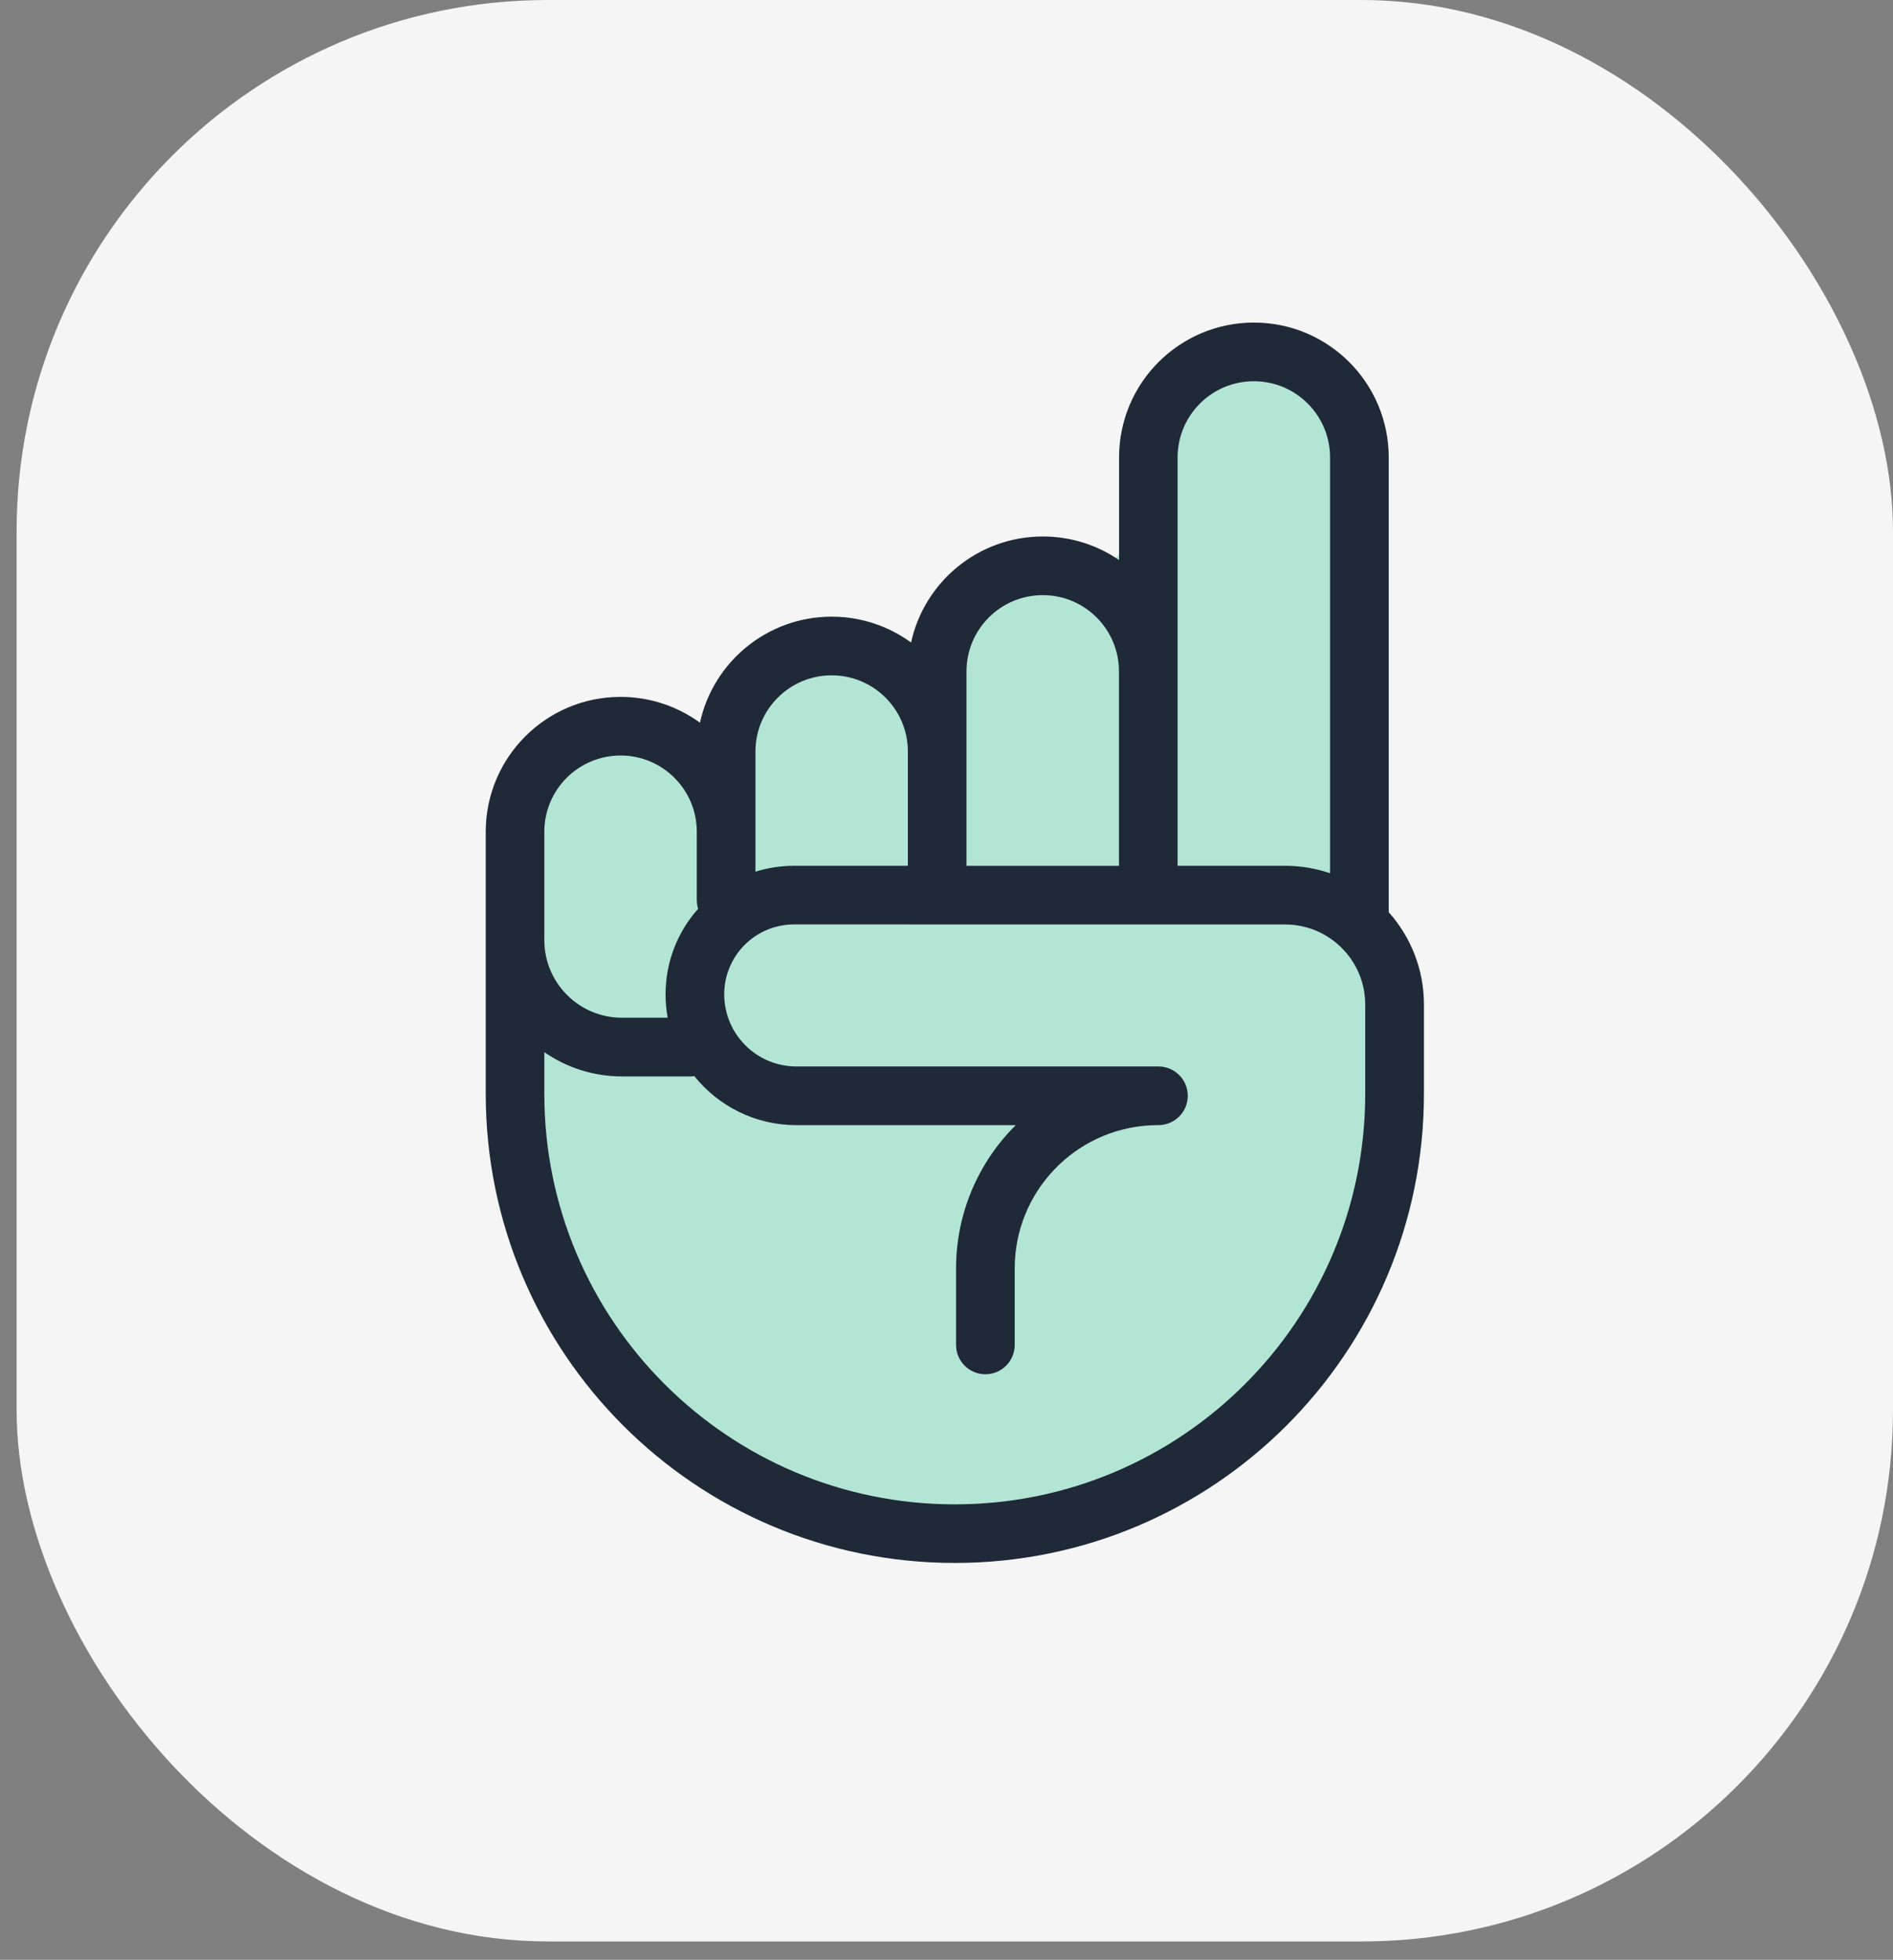
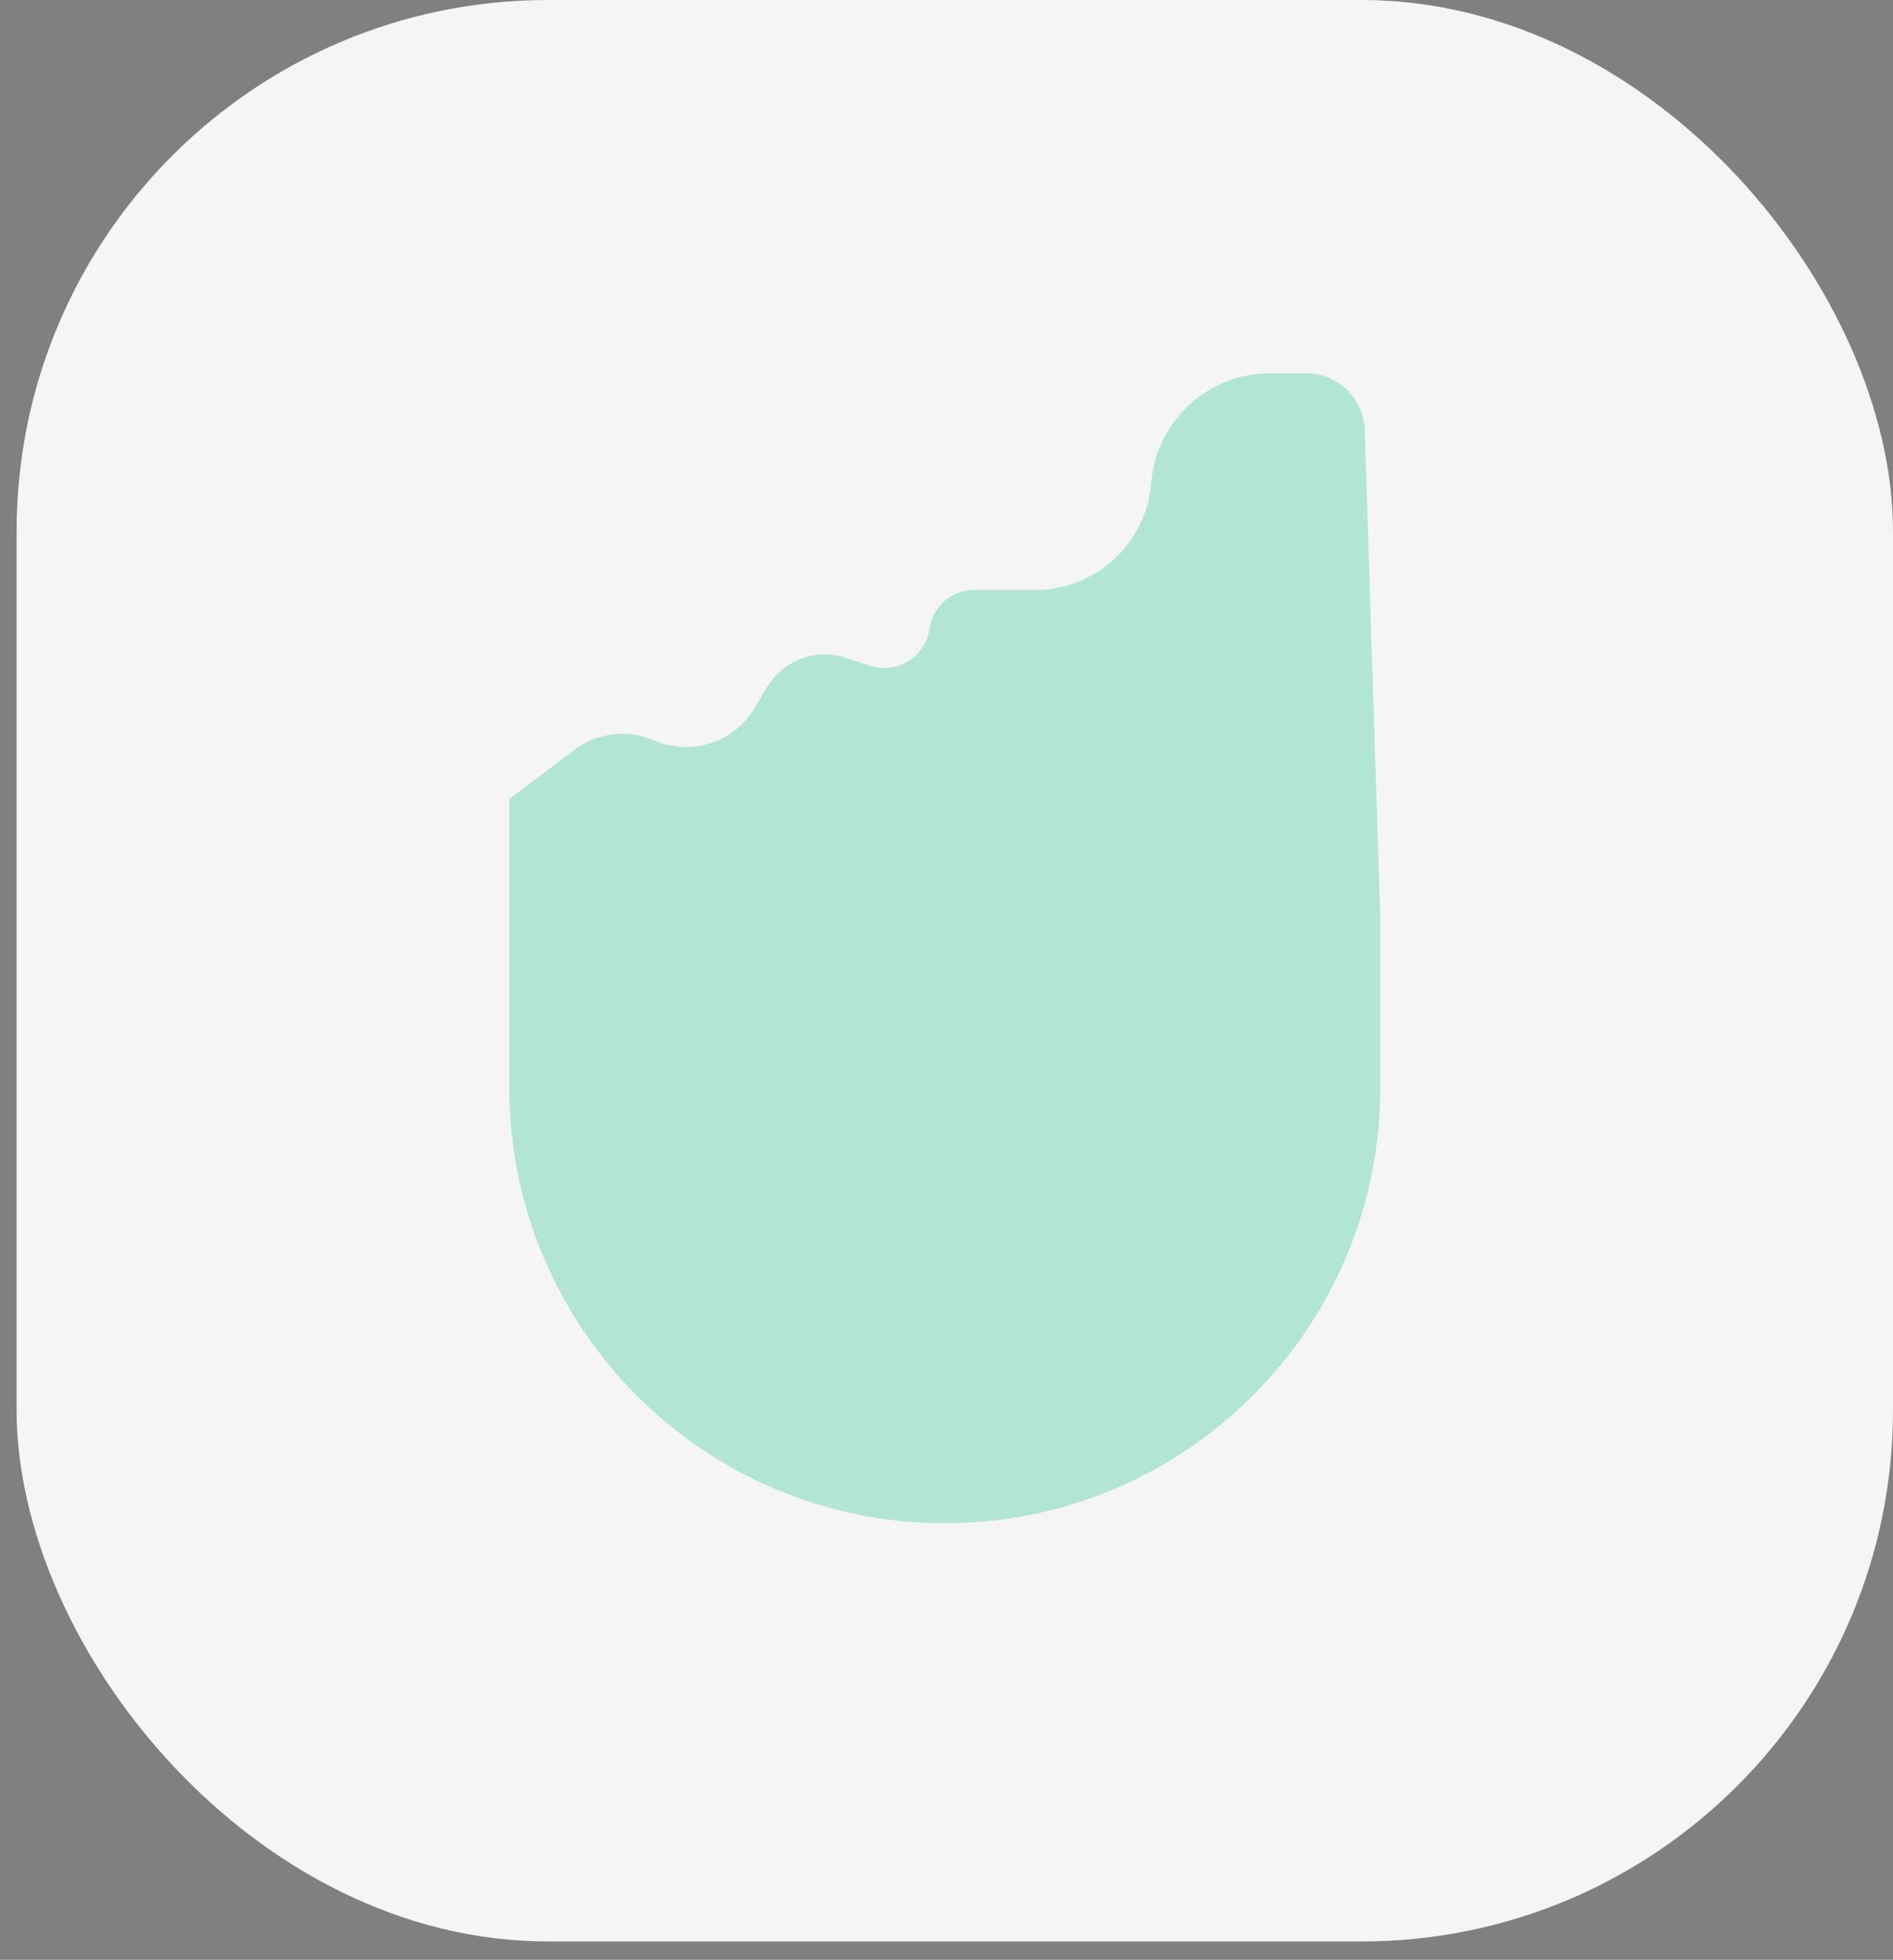
<svg xmlns="http://www.w3.org/2000/svg" fill="none" height="59" viewBox="0 0 57 59" width="57">
  <rect x="0" y="0" width="57" height="59" fill="#808080" stroke="none" />
  <rect fill="#f5f5f5" height="58.448" rx="16" width="56.5" x=".5" />
  <path d="m15.337 24.054 1.951-1.475c.693-.524 1.614-.634 2.411-.289 1.115.483 2.415.061 3.032-.986l.359-.609c.483-.818 1.469-1.19 2.371-.895l.745.243c.808.264 1.659-.266 1.778-1.109.095-.674.672-1.176 1.353-1.176h1.846c1.804 0 3.312-1.375 3.477-3.172l.008-.088c.17-1.847 1.719-3.26 3.573-3.26h1.09c.951 0 1.731.755 1.761 1.706l.47 14.705v5.096c0 7.242-5.871 13.113-13.113 13.113s-13.113-5.871-13.113-13.113z" fill="#b3e5d4" />
-   <path d="m37.755 9.711c2.243 0 4.06 1.818 4.061 4.061v13.69c.659.739 1.06 1.713 1.06 2.78v2.686c-0 7.801-6.324 14.125-14.125 14.125s-14.125-6.324-14.125-14.125v-7.887c0-2.243 1.819-4.061 4.061-4.061.893 0 1.718.289 2.389.777.398-1.825 2.023-3.192 3.968-3.192.893 0 1.718.29 2.389.778.398-1.826 2.023-3.192 3.968-3.192.852 0 1.642.262 2.295.71v-3.089c0-2.243 1.818-4.061 4.061-4.061zm-13.845 18.119c-1.161 0-2.103.941-2.103 2.103 0 1.2.973 2.173 2.173 2.173h10.902c.487 0 .883.395.883.883s-.395.883-.883.883h-.013l-.222.006c-2.28.115-4.093 2-4.093 4.309v2.303c-0.0.487-.395.883-.883.883-.487-0-.883-.396-.883-.883v-2.303c0-1.687.688-3.213 1.797-4.314h-6.606c-1.242 0-2.349-.576-3.071-1.475-.034.004-.069.008-.104.008h-2.077c-.869-0-1.674-.271-2.337-.731v1.255c0 6.826 5.534 12.359 12.359 12.359s12.359-5.534 12.359-12.359v-2.686c0-1.332-1.08-2.412-2.412-2.412zm-5.224-5.085c-1.268 0-2.296 1.028-2.296 2.296v3.261c0 1.29 1.046 2.337 2.337 2.337h1.378c-.042-.229-.064-.465-.064-.706 0-.988.37-1.889.98-2.573-.026-.084-.04-.172-.04-.265v-2.054c0-1.268-1.027-2.296-2.295-2.296zm19.068-11.268c-1.268 0-2.295 1.027-2.295 2.295v12.293h3.237c.473 0 .928.079 1.353.225v-12.518c-0-1.268-1.027-2.295-2.295-2.295zm-12.712 8.854c-1.268 0-2.295 1.028-2.295 2.296v3.616c.367-.115.757-.178 1.162-.178h3.428v-3.438c0-1.268-1.027-2.296-2.295-2.296zm6.356-2.414c-1.268 0-2.296 1.027-2.296 2.295v5.854h4.591v-5.854c-0-1.268-1.027-2.295-2.295-2.295z" fill="#1f2937" />
</svg>